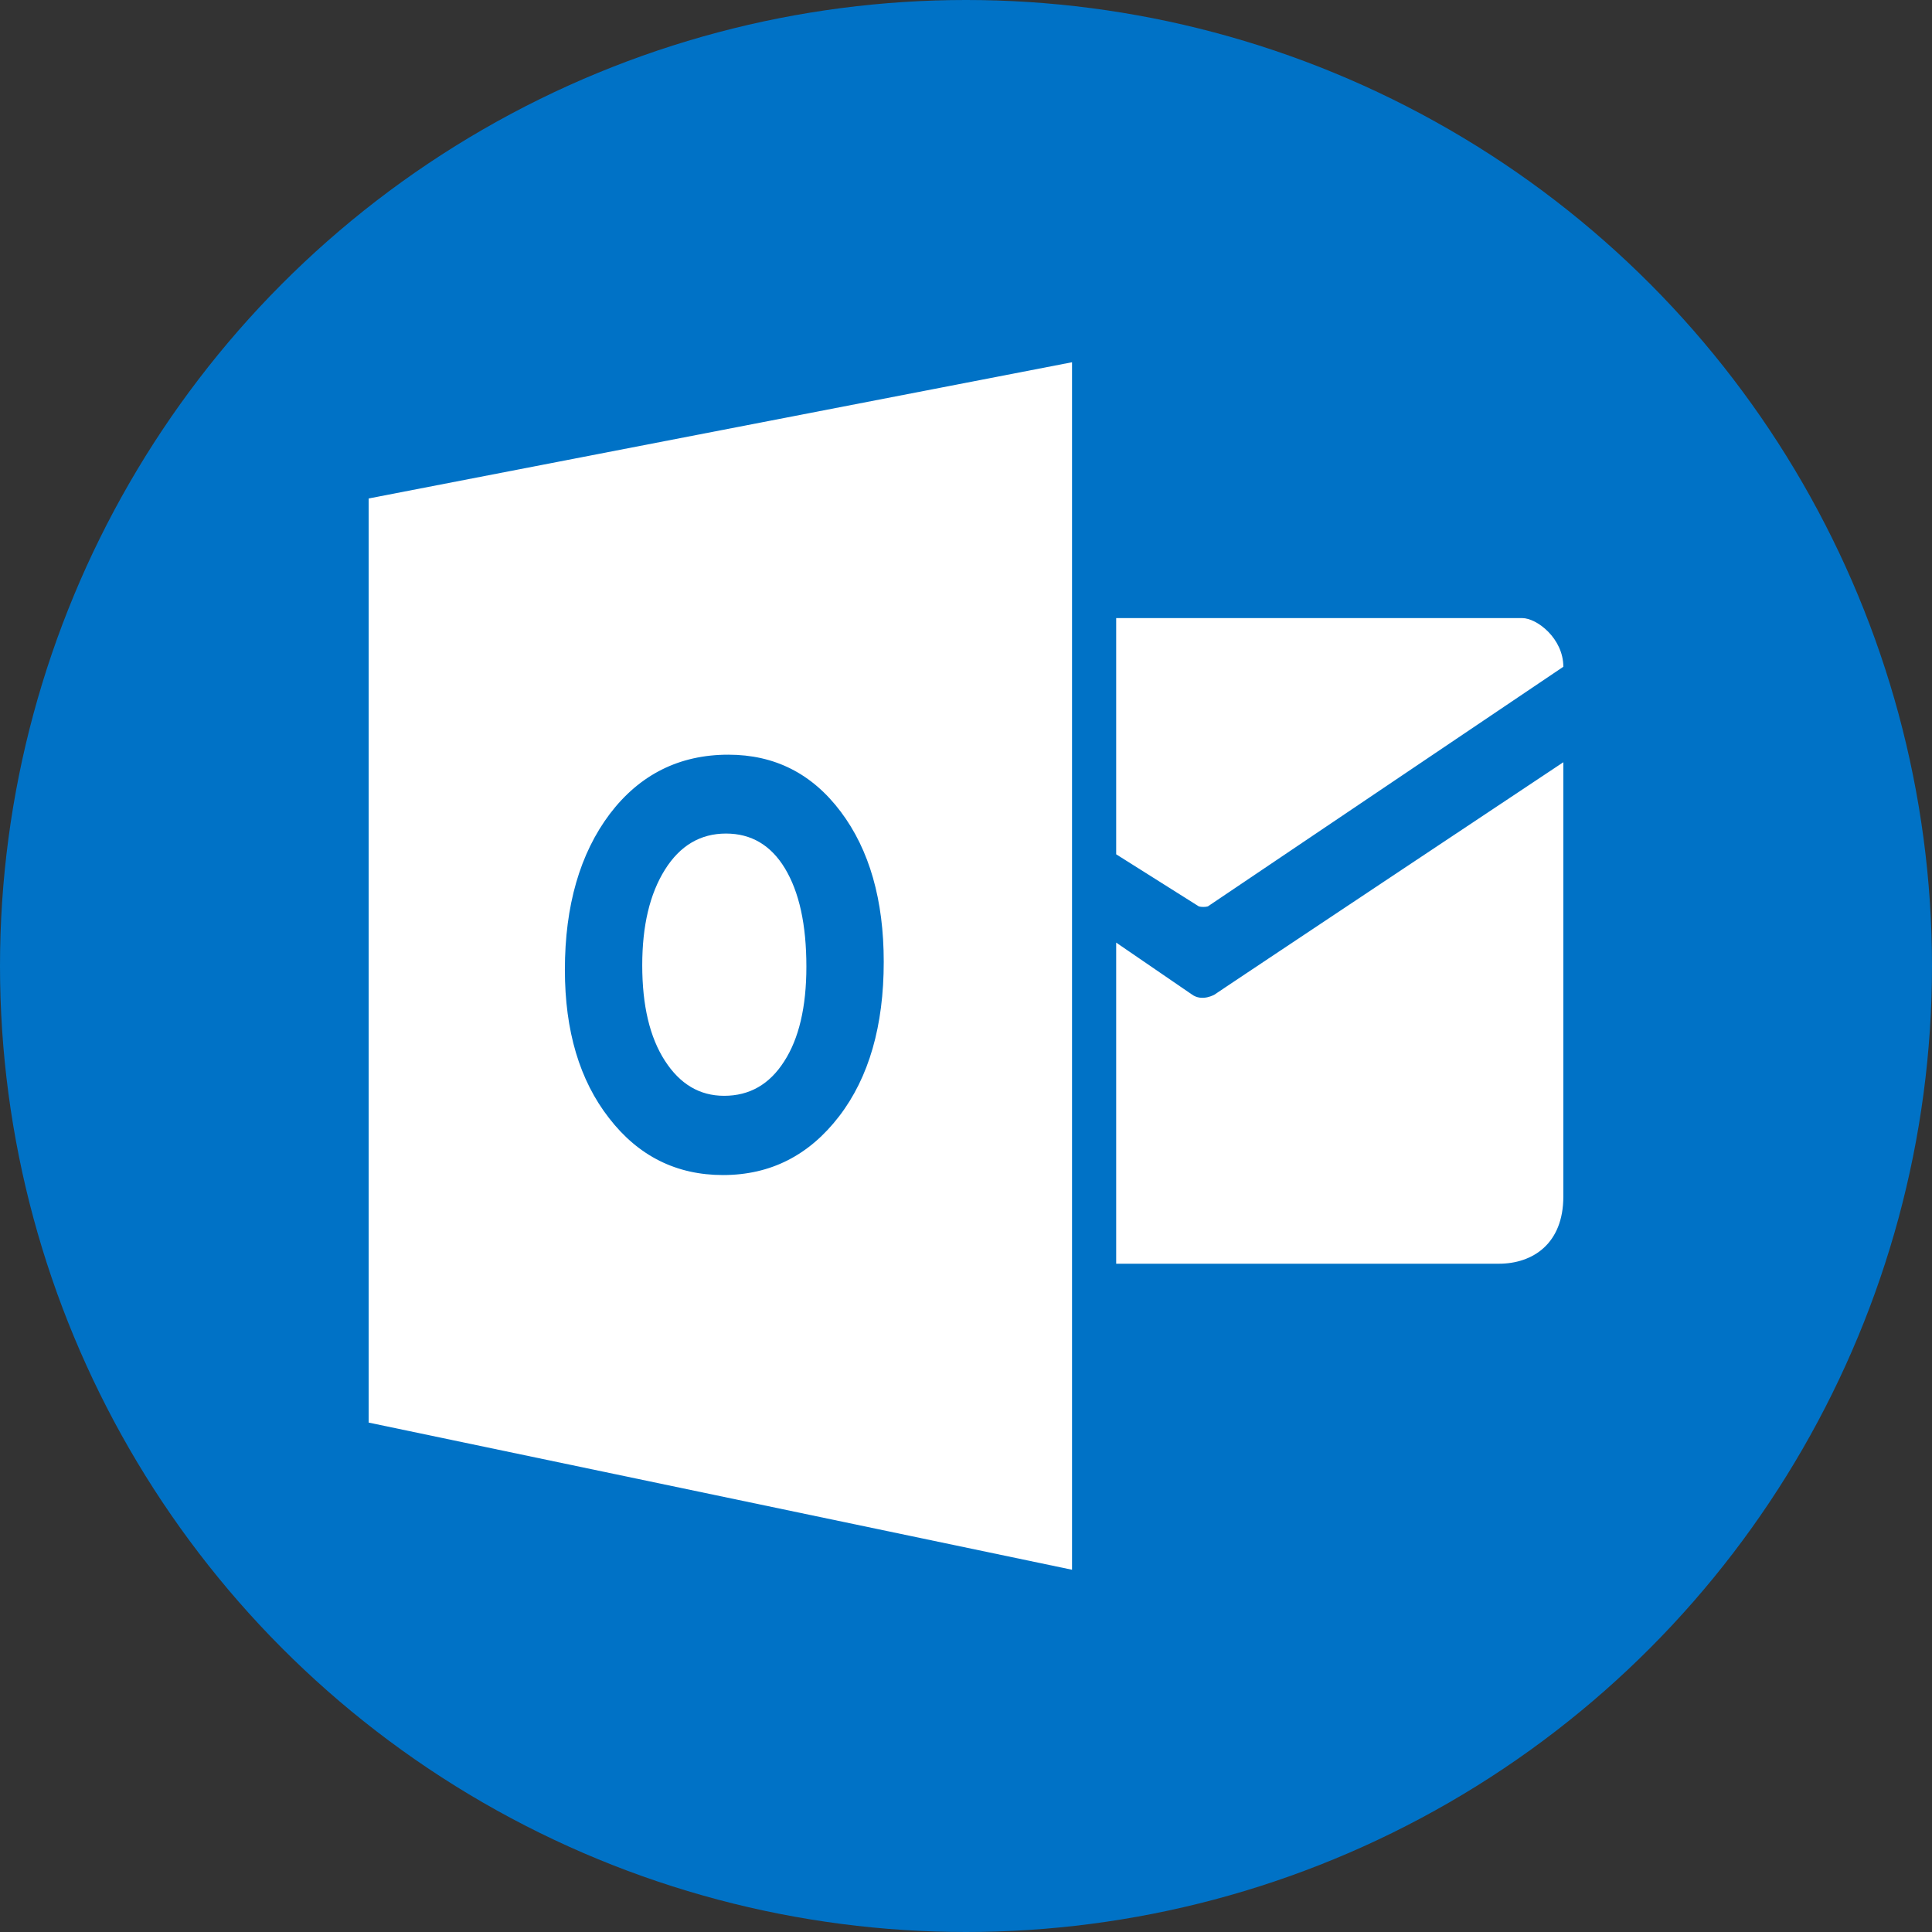
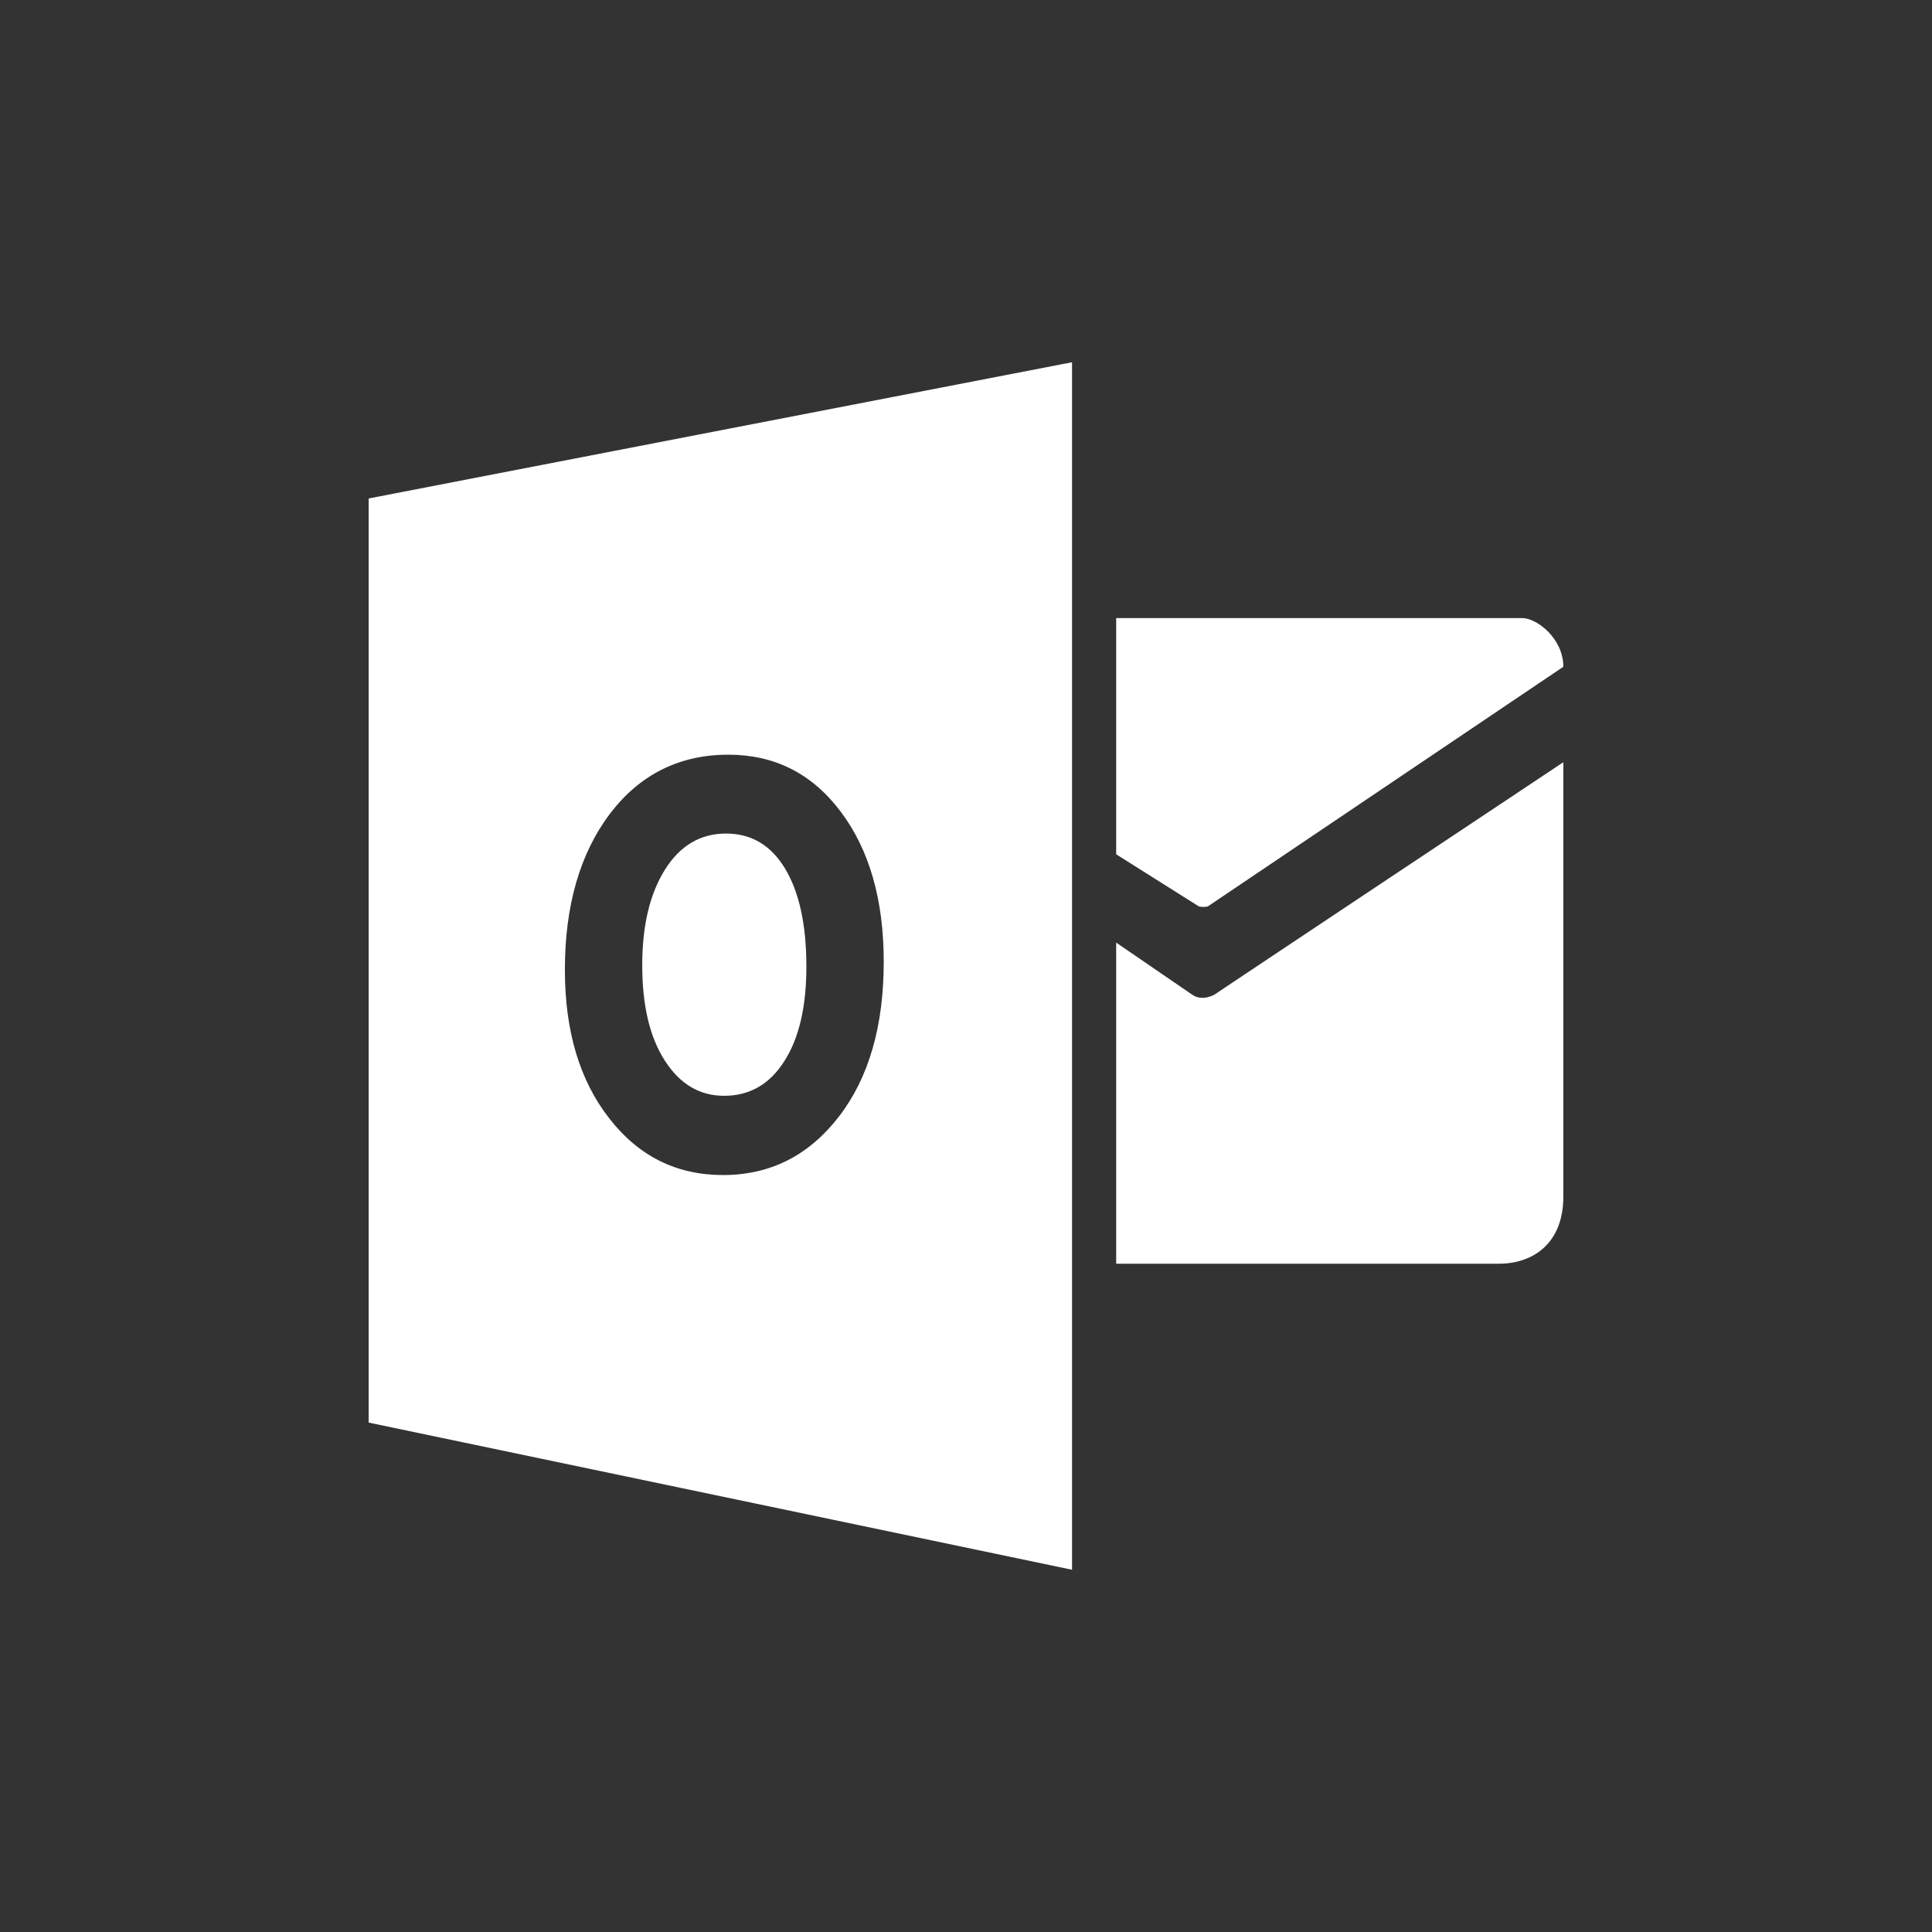
<svg xmlns="http://www.w3.org/2000/svg" enable-background="new 0 0 512 512" id="Layer_1" version="1.1" viewBox="0 0 512 512" xml:space="preserve">
  <rect x="0" y="0" width="512" height="512" fill="#333333" stroke="none" />
-   <circle cx="256" cy="256" fill="#0072C6" id="ellipse" r="256" />
  <path d="M284.1,96L97.7,132.1v244.9L284.1,416V96z M295.8,163.8v62.6l21.9,13.8c0.6,0.2,1.8,0.2,2.4,0  l94.2-63.5c0-7.5-7-12.9-10.9-12.9H295.8z M193,200c12.3,0,22.2,5,29.8,15.1c7.6,10.1,11.4,23.4,11.4,39.8  c0,16.9-3.9,30.6-11.8,40.9s-18.1,15.6-30.8,15.6c-12.3,0-22.4-5-30.2-15.1c-7.8-10-11.7-23.1-11.7-39.3c0-17,4-30.8,11.9-41.3  C169.5,205.3,180,200,193,200z M414.3,202c0,0-95.6,63.6-92.3,61.5c0,0-3.4,2.1-6.2,0l-20-13.7v85.1h101.4c9,0,17.1-5.3,17.1-17.8  V202z M192.4,220.9c-6.8,0-12.2,3.2-16.2,9.6c-4,6.4-6,14.8-6,25.3c0,10.7,2,19.1,6,25.3c4,6.2,9.2,9.3,15.7,9.3  c6.7,0,12-3,15.9-9.1c3.9-6,5.9-14.4,5.9-25.1c0-11.2-1.9-19.8-5.7-26.1C204.3,224,199.1,220.9,192.4,220.9L192.4,220.9z" fill="#FFFFFF" id="logo" />
</svg>